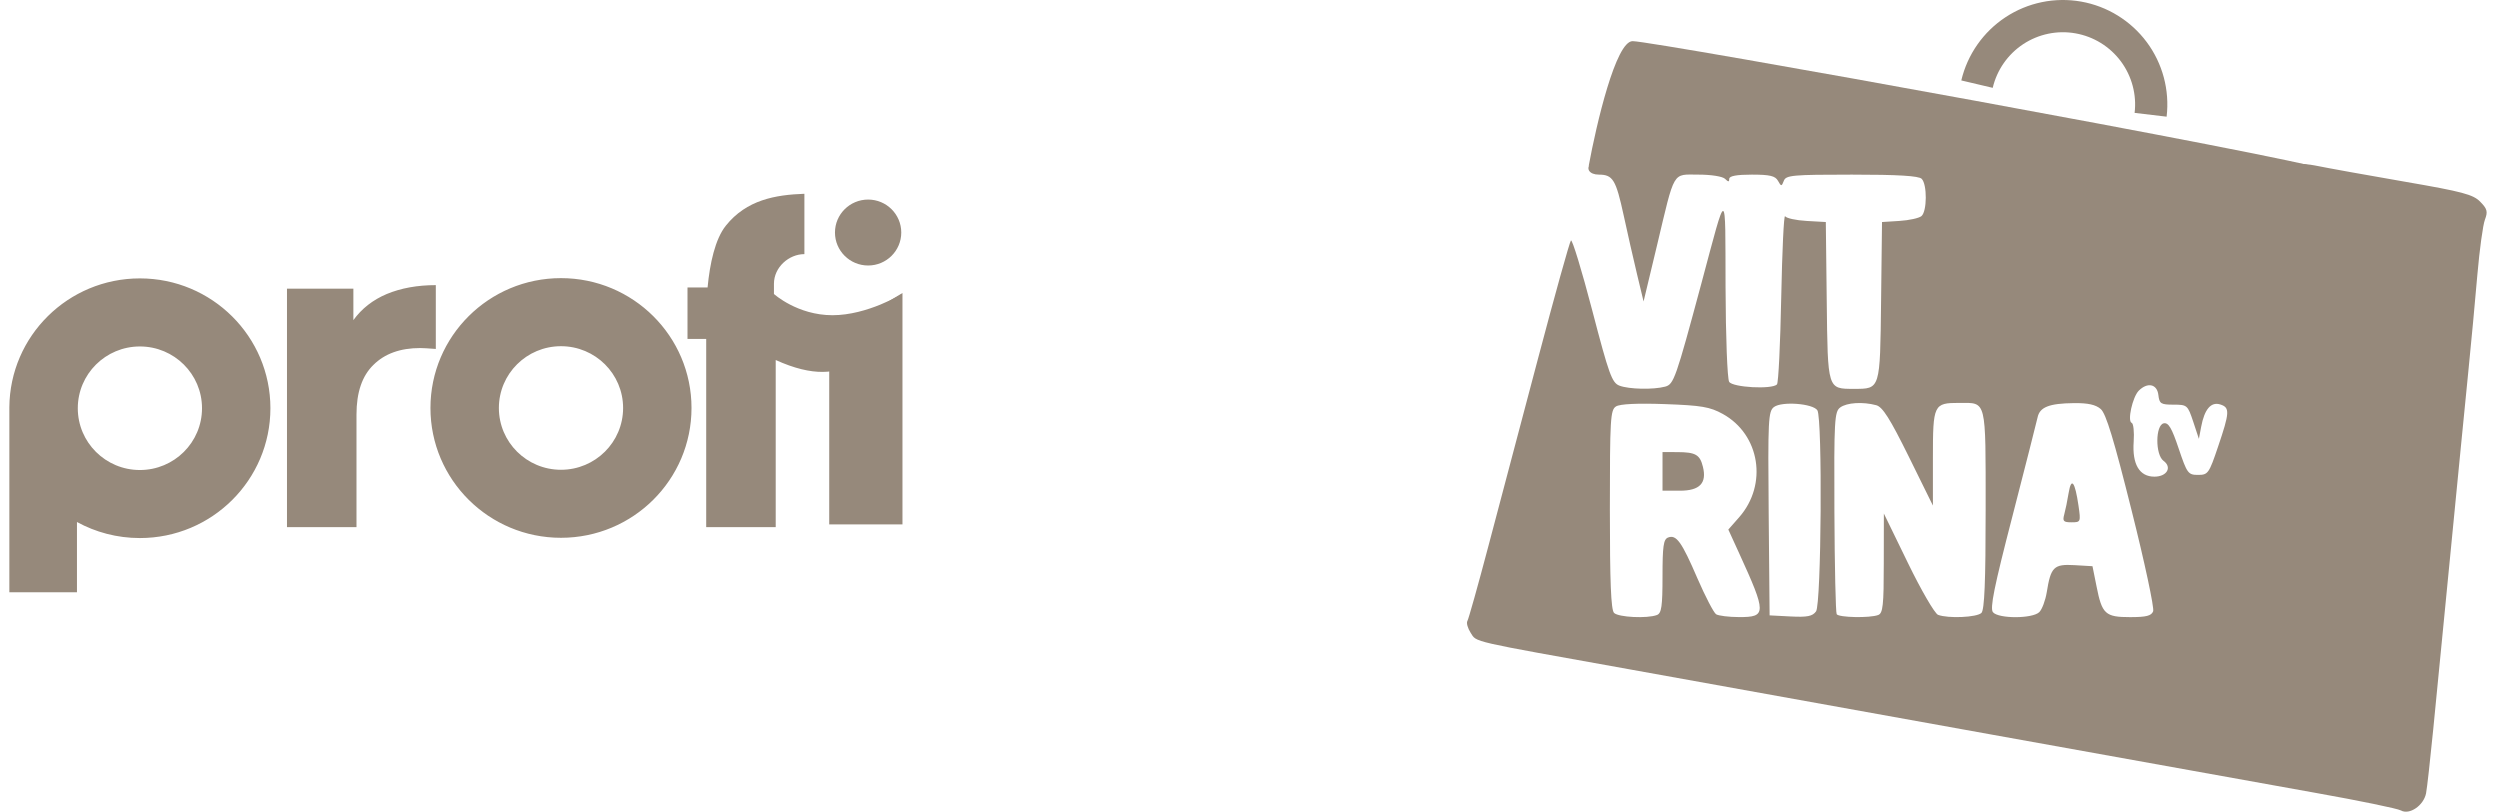
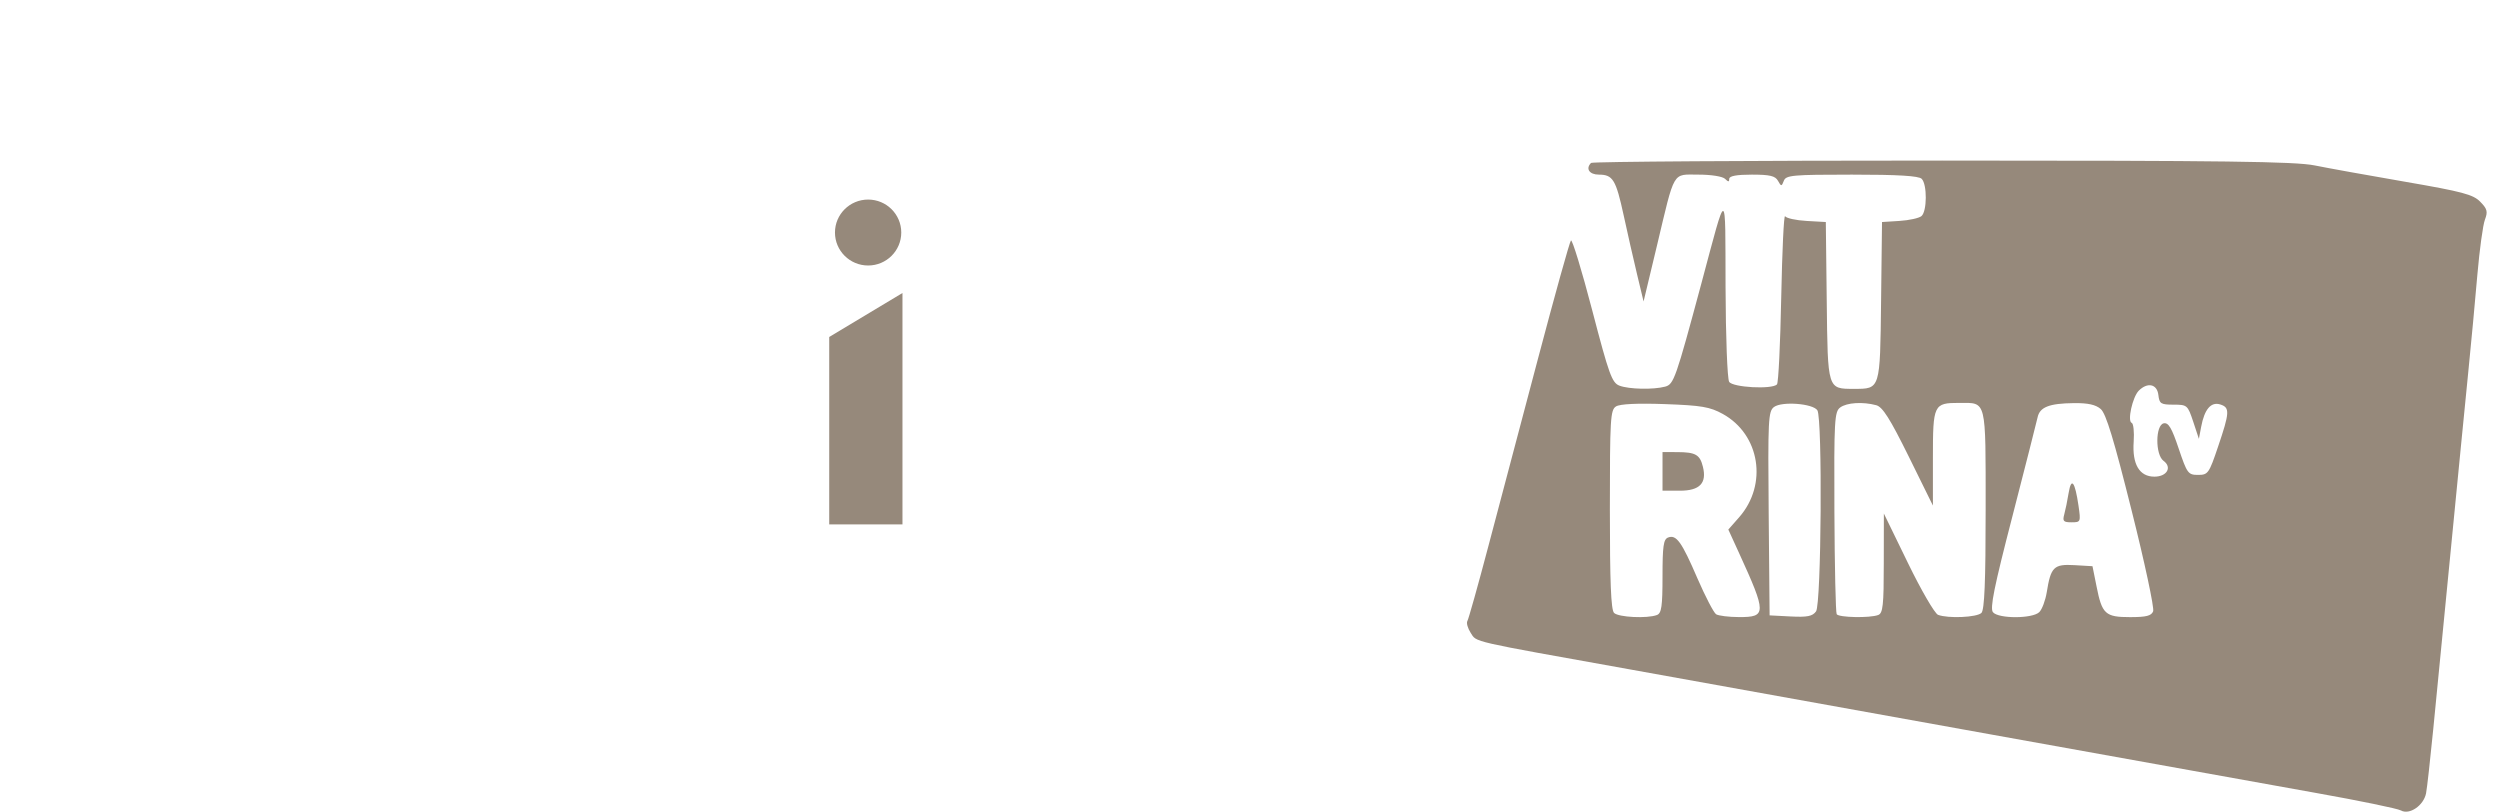
<svg xmlns="http://www.w3.org/2000/svg" width="154" height="50" viewBox="0 0 154 50" fill="none">
  <path d="M51.08 20.758L55.592 18.048V32.302H51.08V20.758Z" fill="#96897B" />
  <path d="M53.477 16.355C54.604 16.355 55.518 15.446 55.518 14.324C55.518 13.202 54.604 12.293 53.477 12.293C52.349 12.293 51.434 13.202 51.434 14.324C51.434 15.446 52.349 16.355 53.477 16.355Z" fill="#96897B" />
-   <path fill-rule="evenodd" clip-rule="evenodd" d="M44.709 13.905C45.984 12.306 47.771 12 49.551 11.937V15.654C48.602 15.654 47.675 16.454 47.675 17.482V18.11C47.675 18.11 49.117 19.417 51.281 19.417C53.445 19.417 55.563 18.107 55.563 18.107C55.407 18.39 55.254 18.688 55.098 18.991C53.821 21.47 52.381 24.267 47.784 22.177V32.47H43.502V20.879H42.35V17.709H43.587C43.725 16.234 44.053 14.727 44.709 13.905ZM23.826 18.11C22.966 18.473 22.28 19.011 21.768 19.72V17.782H17.678V32.47H21.96V25.535C21.96 24.17 22.308 23.151 23.003 22.478C23.698 21.786 24.659 21.44 25.885 21.44C26.05 21.44 26.37 21.458 26.846 21.495V17.564C25.711 17.564 24.705 17.746 23.826 18.11ZM34.556 33.128C38.997 33.128 42.597 29.548 42.597 25.131C42.597 20.714 38.997 17.133 34.556 17.133C30.116 17.133 26.516 20.714 26.516 25.131C26.516 29.548 30.116 33.128 34.556 33.128ZM34.557 28.938C36.671 28.938 38.383 27.234 38.383 25.132C38.383 23.03 36.671 21.326 34.557 21.326C32.444 21.326 30.731 23.03 30.731 25.132C30.731 27.234 32.444 28.938 34.557 28.938ZM16.657 25.146C16.657 29.563 13.057 33.144 8.617 33.144C7.212 33.144 5.891 32.785 4.741 32.156V36.483H0.576V25.09C0.607 20.699 4.195 17.149 8.617 17.149C13.057 17.149 16.657 20.73 16.657 25.146ZM12.444 25.148C12.444 27.25 10.731 28.953 8.618 28.953C6.505 28.953 4.792 27.25 4.792 25.148C4.792 23.046 6.505 21.342 8.618 21.342C10.731 21.342 12.444 23.046 12.444 25.148Z" fill="#96897B" />
  <path fill-rule="evenodd" clip-rule="evenodd" d="M98.01 10.036C97.657 10.387 97.906 10.757 98.488 10.757C99.354 10.757 99.541 11.067 100.019 13.269C100.247 14.326 100.616 15.951 100.839 16.881L101.244 18.57L102.064 15.15C103.19 10.419 102.993 10.757 104.633 10.757C105.411 10.757 106.112 10.869 106.263 11.016C106.465 11.218 106.522 11.218 106.522 11.016C106.522 10.841 106.974 10.757 107.918 10.757C109.019 10.757 109.356 10.835 109.522 11.135C109.724 11.496 109.745 11.496 109.885 11.135C110.015 10.793 110.42 10.757 114.074 10.757C116.928 10.757 118.195 10.833 118.376 11.016C118.719 11.361 118.709 13.023 118.361 13.312C118.21 13.438 117.598 13.572 117.006 13.609L115.932 13.677L115.875 18.545C115.812 24.02 115.833 23.953 114.204 23.953C112.569 23.953 112.589 24.02 112.527 18.545L112.47 13.677L111.287 13.61C110.633 13.573 110.036 13.442 109.963 13.32C109.885 13.197 109.782 15.442 109.724 18.307C109.667 21.173 109.553 23.591 109.46 23.682C109.143 23.998 106.735 23.867 106.517 23.521C106.403 23.34 106.304 20.748 106.294 17.679C106.273 11.461 106.408 11.481 104.804 17.463C103.221 23.349 103.107 23.673 102.572 23.817C101.846 24.012 100.346 23.98 99.759 23.757C99.297 23.581 99.116 23.084 98.078 19.105C97.439 16.655 96.847 14.724 96.77 14.813C96.687 14.902 95.773 18.188 94.735 22.114C93.697 26.041 92.322 31.231 91.683 33.647C91.045 36.063 90.464 38.137 90.391 38.254C90.318 38.371 90.412 38.699 90.593 38.982C90.983 39.576 90.412 39.444 100.465 41.246C104.451 41.961 114.479 43.768 122.747 45.261C131.015 46.755 139.973 48.367 142.651 48.843C145.329 49.32 147.691 49.806 147.898 49.924C148.422 50.217 149.294 49.623 149.445 48.871C149.507 48.552 149.704 46.783 149.886 44.938C150.068 43.094 150.556 38.08 150.976 33.797C151.391 29.513 151.879 24.597 152.05 22.871C152.222 21.146 152.476 18.469 152.606 16.922C152.741 15.375 152.948 13.848 153.073 13.527C153.26 13.036 153.213 12.865 152.782 12.427C152.351 11.982 151.692 11.807 148.168 11.198C145.905 10.808 143.393 10.354 142.583 10.19C141.384 9.948 137.035 9.891 119.632 9.891C107.82 9.891 98.093 9.956 98.01 10.036ZM132.956 24.332C133.018 24.87 133.106 24.927 133.89 24.927C134.731 24.927 134.762 24.954 135.104 25.98L135.452 27.034L135.592 26.289C135.795 25.206 136.2 24.734 136.77 24.915C137.367 25.104 137.352 25.398 136.63 27.523C136.075 29.169 136.013 29.254 135.4 29.254C134.788 29.254 134.725 29.166 134.206 27.629C133.781 26.361 133.579 26.02 133.288 26.076C132.769 26.177 132.758 28.009 133.272 28.387C133.817 28.784 133.485 29.362 132.712 29.362C131.788 29.362 131.336 28.602 131.435 27.204C131.476 26.606 131.419 26.087 131.316 26.051C131.03 25.957 131.362 24.457 131.746 24.068C132.291 23.525 132.878 23.654 132.956 24.332ZM106.122 25.498C108.416 26.766 108.904 29.84 107.135 31.86L106.465 32.621L107.129 34.074C108.827 37.789 108.821 38.017 107.124 38.012C106.496 38.01 105.858 37.932 105.712 37.838C105.567 37.745 105.048 36.748 104.56 35.624C103.59 33.372 103.263 32.916 102.754 33.111C102.469 33.219 102.411 33.643 102.411 35.498C102.411 37.355 102.349 37.776 102.069 37.884C101.472 38.112 99.697 38.026 99.427 37.756C99.235 37.566 99.168 35.849 99.168 31.384C99.168 25.798 99.199 25.252 99.546 25.036C99.79 24.883 100.86 24.832 102.562 24.893C104.814 24.974 105.328 25.062 106.122 25.498ZM111.951 25.276C112.268 25.78 112.195 37.216 111.868 37.662C111.65 37.963 111.333 38.026 110.301 37.974L109.008 37.907L108.951 31.634C108.899 25.849 108.925 25.337 109.278 25.072C109.761 24.709 111.681 24.856 111.951 25.276ZM115.574 24.96C115.968 25.065 116.42 25.78 117.577 28.12L119.067 31.143V28.205C119.067 24.911 119.113 24.819 120.691 24.819C122.388 24.819 122.316 24.52 122.316 31.381C122.316 35.849 122.243 37.566 122.056 37.756C121.776 38.032 120.001 38.11 119.383 37.874C119.181 37.796 118.345 36.36 117.53 34.683L116.046 31.634L116.041 34.693C116.041 37.282 115.989 37.773 115.698 37.884C115.184 38.08 113.269 38.042 113.14 37.834C113.077 37.734 113.015 34.891 112.999 31.517C112.973 25.867 113.005 25.359 113.358 25.099C113.768 24.799 114.743 24.738 115.574 24.96ZM129.406 25.197C129.733 25.479 130.215 27.076 131.305 31.435C132.115 34.657 132.712 37.456 132.634 37.655C132.525 37.935 132.213 38.015 131.217 38.015C129.686 38.015 129.483 37.831 129.146 36.117L128.897 34.878L127.781 34.813C126.515 34.74 126.328 34.925 126.079 36.488C125.996 36.987 125.793 37.535 125.622 37.705C125.212 38.117 123.105 38.123 122.767 37.713C122.57 37.479 122.835 36.164 123.961 31.818C124.755 28.741 125.451 25.998 125.513 25.72C125.643 25.078 126.224 24.849 127.75 24.832C128.622 24.822 129.099 24.928 129.406 25.197ZM102.411 29.037V30.227H103.486C104.706 30.227 105.152 29.761 104.898 28.749C104.716 28.007 104.446 27.855 103.33 27.85L102.411 27.847V29.037ZM127.428 30.364C127.355 30.824 127.231 31.42 127.158 31.687C127.044 32.104 127.106 32.174 127.605 32.174C128.17 32.174 128.181 32.154 128.035 31.147C127.817 29.66 127.594 29.37 127.428 30.364Z" fill="#96897B" />
-   <path d="M100.569 2.535C99.531 2.535 98.337 7.655 97.865 10.215H118.958L122.638 13.028C130.137 12.415 144.748 11.037 143.191 10.432C141.244 9.674 101.867 2.535 100.569 2.535Z" fill="#96897B" />
-   <path d="M133.464 7.187C133.656 5.555 133.22 3.913 132.239 2.594C131.258 1.277 129.81 0.383 128.196 0.098C126.577 -0.188 124.911 0.157 123.541 1.06C122.17 1.963 121.195 3.356 120.816 4.955L122.752 5.411C123.011 4.306 123.686 3.343 124.631 2.718C125.58 2.094 126.733 1.856 127.848 2.054C128.969 2.251 129.966 2.868 130.646 3.779C131.321 4.691 131.627 5.826 131.492 6.954L133.464 7.187Z" fill="#96897B" />
</svg>